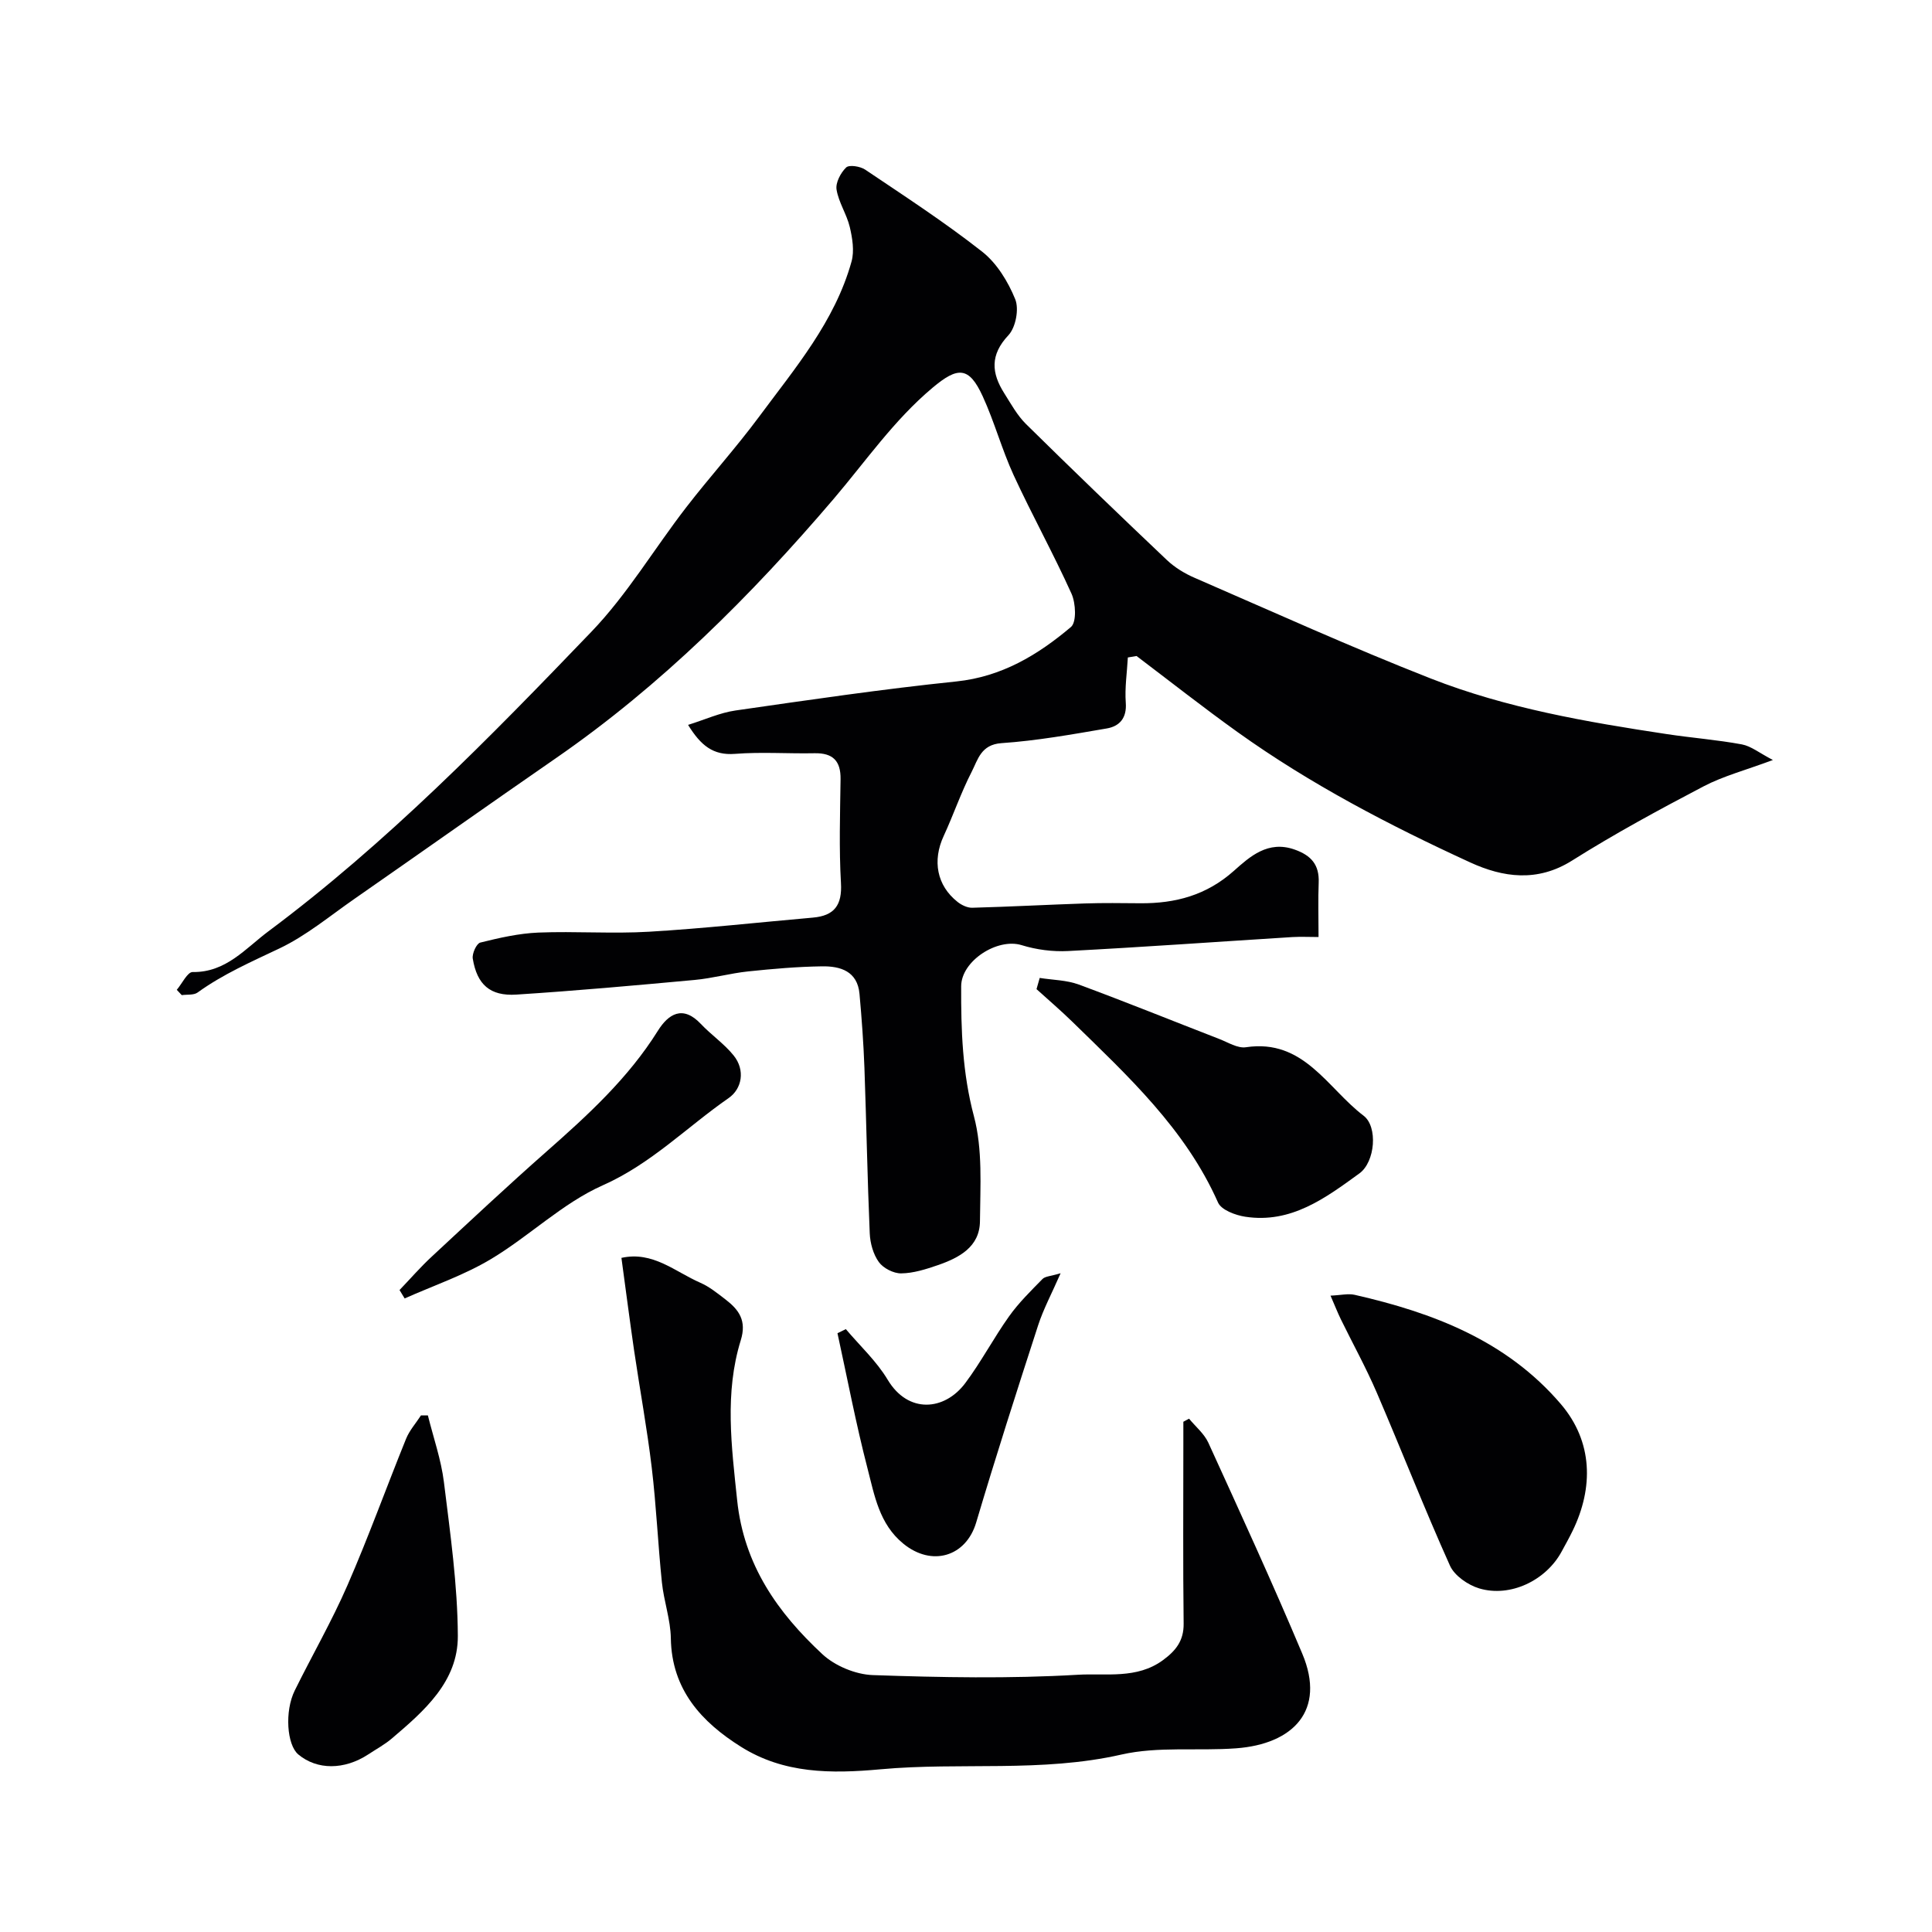
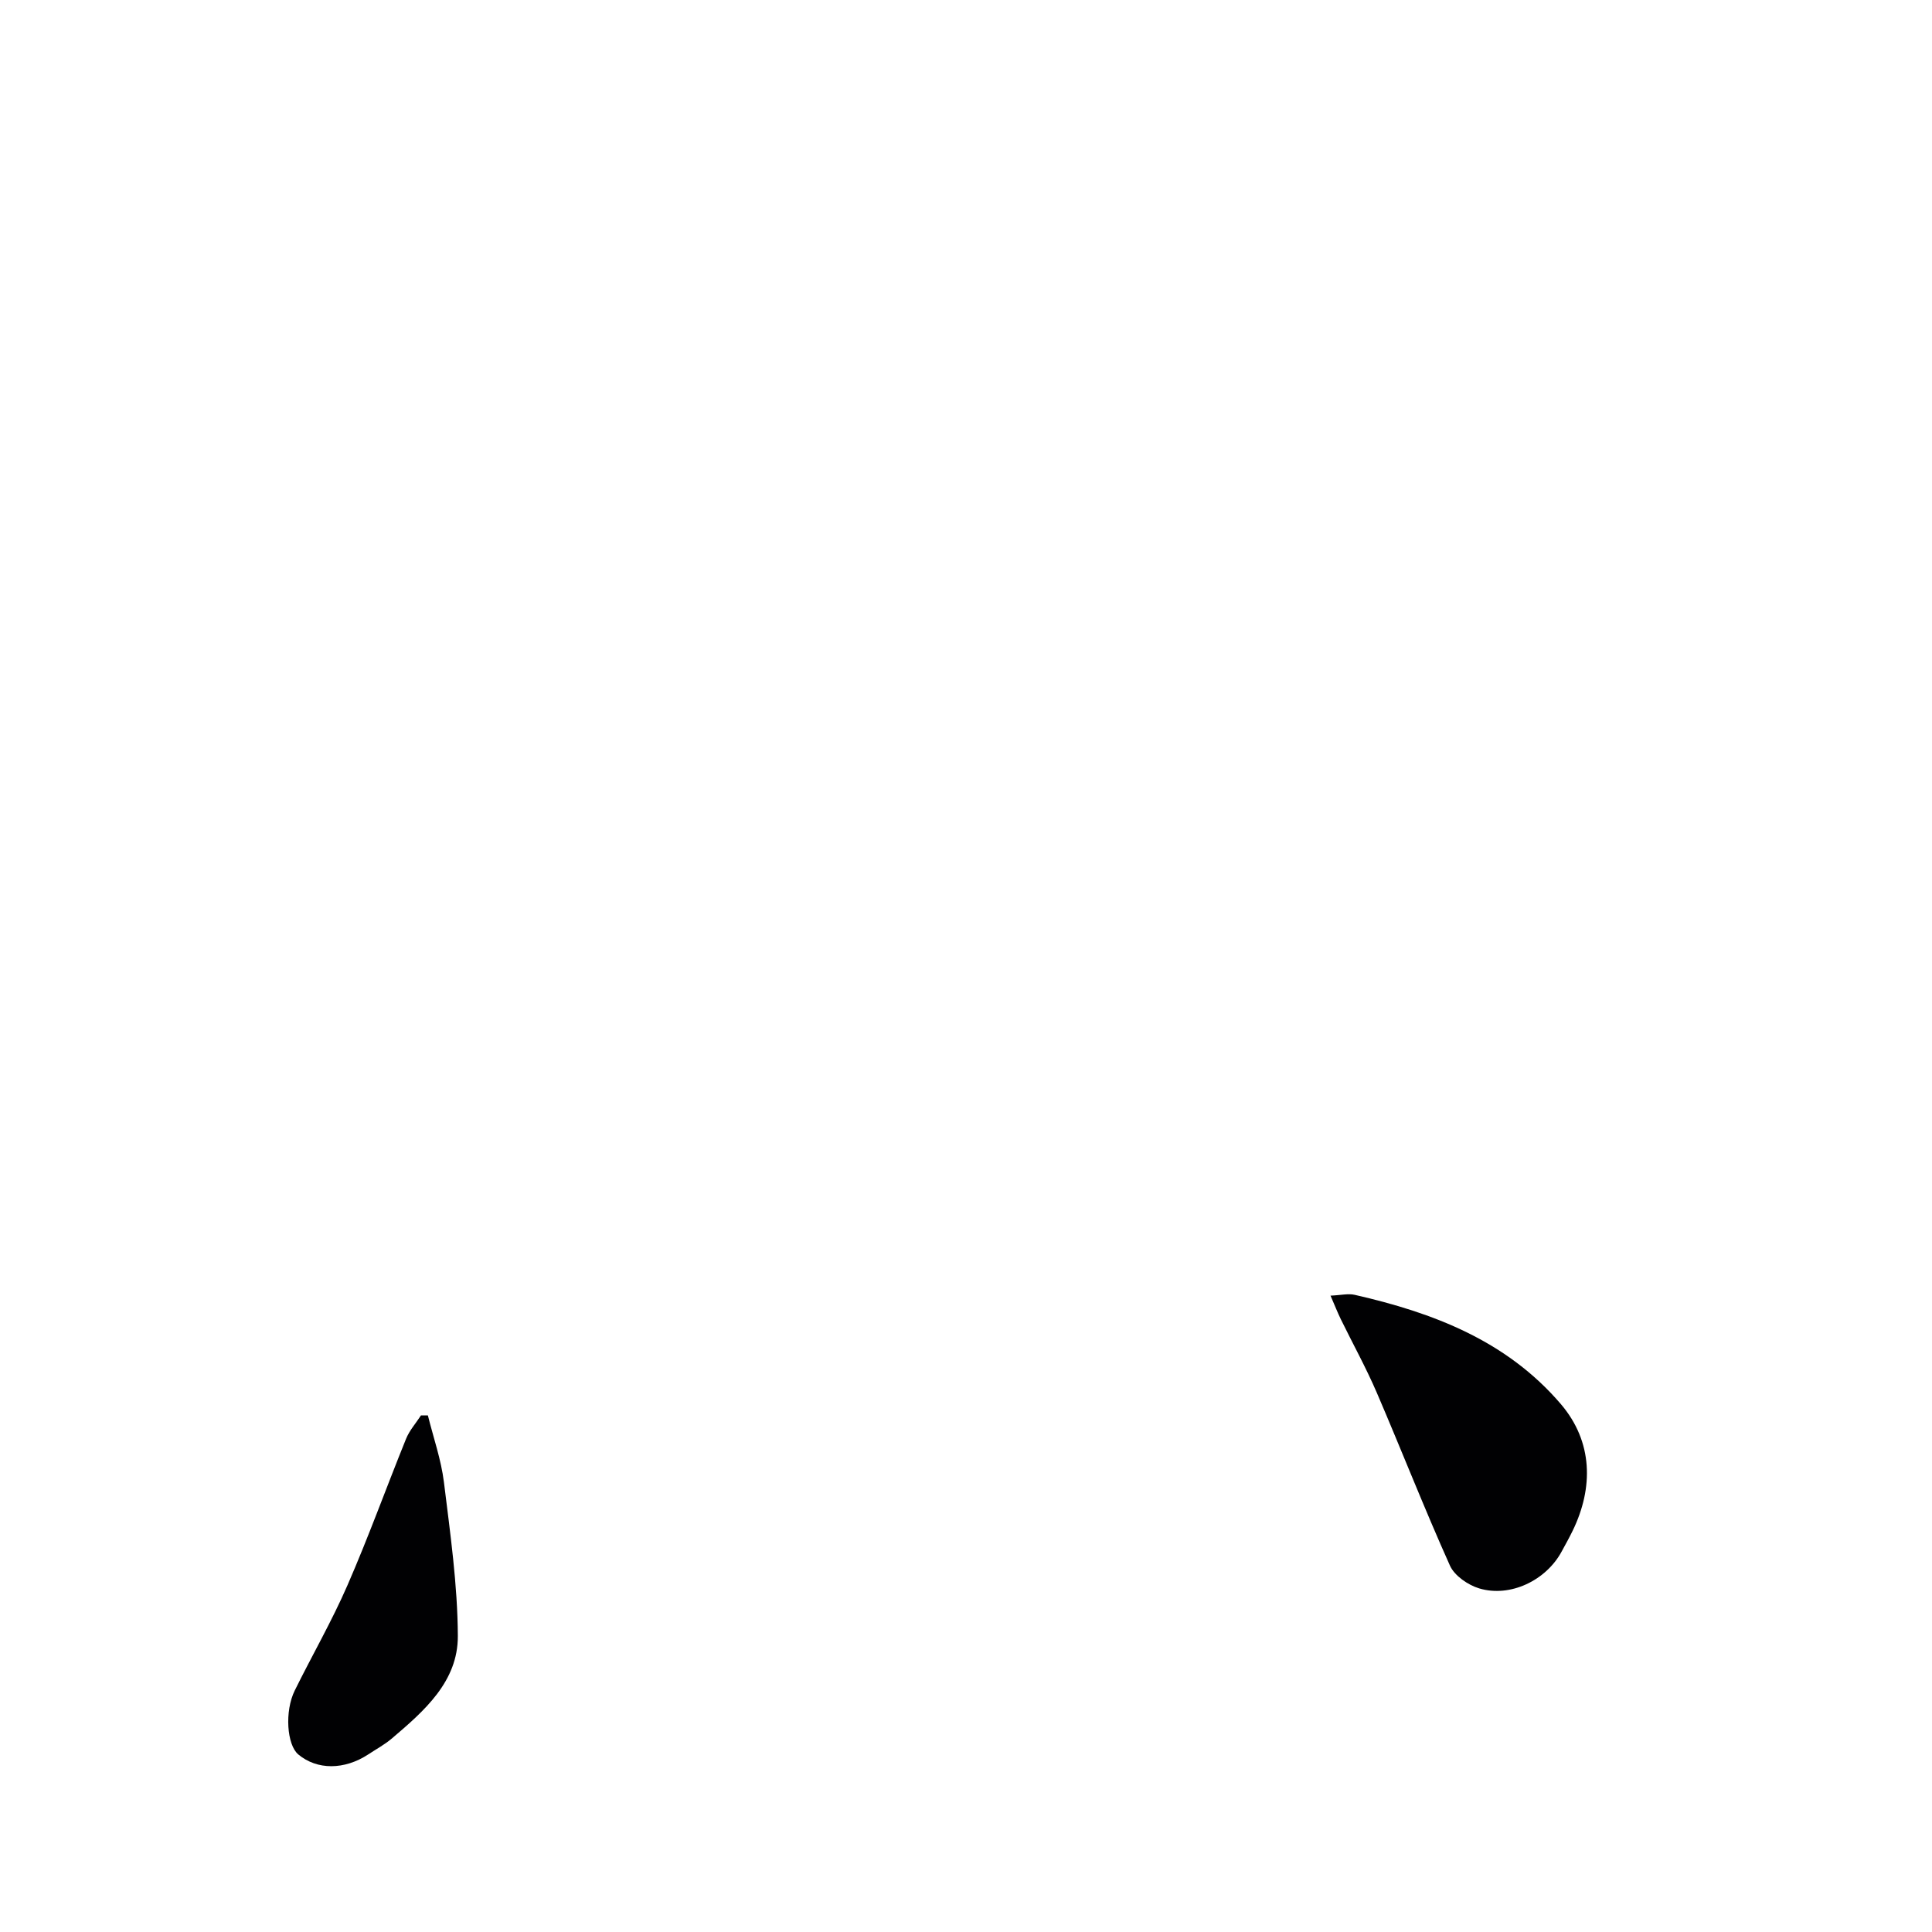
<svg xmlns="http://www.w3.org/2000/svg" enable-background="new 0 0 400 400" viewBox="0 0 400 400">
  <g fill="#010103">
-     <path d="m233.51 136.12c-.17 3.13-.66 6.28-.43 9.38.24 3.19-1.31 4.87-3.94 5.32-7.23 1.24-14.49 2.54-21.79 3.04-4.26.29-4.88 3.41-6.17 5.92-2.21 4.29-3.77 8.91-5.8 13.3-2.37 5.11-1.43 10.25 2.87 13.65.83.66 2.04 1.24 3.05 1.21 7.77-.21 15.53-.63 23.3-.89 3.83-.13 7.66-.07 11.5-.04 7.25.05 13.68-1.65 19.36-6.71 3.3-2.94 7.06-6.36 12.57-4.41 3.46 1.22 5.14 3.16 4.99 6.86-.14 3.49-.03 6.98-.03 11.25-1.93 0-3.68-.09-5.42.01-15.47.97-30.93 2.08-46.4 2.89-3.2.17-6.59-.27-9.66-1.22-5.02-1.54-12.49 3.26-12.51 8.51-.04 9.05.25 17.93 2.64 26.91 1.83 6.87 1.31 14.45 1.25 21.72-.04 5.36-4.33 7.6-8.76 9.13-2.44.84-5.02 1.66-7.55 1.69-1.58.02-3.71-1.07-4.63-2.35-1.16-1.61-1.79-3.9-1.88-5.94-.49-11.43-.69-22.86-1.1-34.29-.19-5.1-.56-10.21-1.02-15.29-.42-4.7-3.97-5.76-7.76-5.7-5.1.07-10.21.52-15.29 1.05-3.72.39-7.38 1.43-11.11 1.77-12.28 1.13-24.58 2.24-36.88 3.03-5.45.35-8.15-2.08-9.03-7.45-.17-1.04.78-3.13 1.56-3.32 3.94-.98 7.97-1.9 12.01-2.07 7.65-.31 15.35.28 22.99-.18 11.31-.67 22.58-1.93 33.87-2.92 4.43-.39 6.07-2.57 5.8-7.17-.41-7.14-.18-14.32-.08-21.49.05-3.79-1.59-5.44-5.37-5.37-5.5.11-11.02-.3-16.49.13-4.52.35-7.07-1.72-9.71-6 3.52-1.1 6.6-2.52 9.81-2.98 15.21-2.19 30.43-4.43 45.72-6.01 9.42-.98 16.9-5.5 23.74-11.28 1.19-1.01 1-4.93.11-6.9-3.74-8.29-8.17-16.28-11.98-24.54-2.44-5.31-3.97-11.03-6.41-16.34-2.84-6.19-5.16-6.14-10.39-1.74-8 6.72-13.82 15.21-20.5 23.05-17.07 20-35.69 38.59-57.49 53.65-13.96 9.65-27.8 19.45-41.73 29.14-5.09 3.54-9.95 7.6-15.48 10.23-5.83 2.77-11.69 5.33-16.95 9.13-.8.58-2.17.38-3.28.54-.34-.37-.69-.73-1.03-1.1 1.1-1.29 2.21-3.7 3.29-3.68 6.89.11 10.94-4.89 15.64-8.4 24.52-18.28 45.84-40.1 66.93-62.07 7.41-7.72 13-17.18 19.59-25.71 4.91-6.36 10.32-12.33 15.1-18.78 7.45-10.06 15.7-19.73 19.15-32.14.61-2.19.18-4.84-.36-7.14-.63-2.66-2.31-5.09-2.74-7.76-.23-1.43.85-3.48 1.99-4.58.62-.6 2.9-.24 3.92.44 8.19 5.51 16.49 10.91 24.24 17 3.04 2.39 5.36 6.2 6.84 9.84.83 2.04.1 5.85-1.41 7.46-3.84 4.08-3.51 7.83-.86 12.01 1.39 2.2 2.68 4.57 4.5 6.37 9.63 9.49 19.36 18.86 29.17 28.16 1.63 1.54 3.68 2.79 5.74 3.68 16.25 7.05 32.4 14.38 48.88 20.84 15.68 6.15 32.29 9.01 48.9 11.52 5.17.78 10.4 1.18 15.53 2.13 1.92.36 3.64 1.79 6.42 3.23-5.68 2.12-10.28 3.32-14.38 5.47-9.21 4.83-18.39 9.8-27.18 15.34-7.21 4.55-14.34 3.5-21.1.4-16.75-7.69-33.11-16.21-48.16-26.98-7.1-5.08-13.96-10.49-20.93-15.76-.62.11-1.21.2-1.8.3z" />
-     <path d="m128.66 260.43c6.5-1.45 11.12 2.88 16.31 5.14 1.91.83 3.61 2.22 5.29 3.51 2.75 2.12 4.36 4.37 3.11 8.4-3.38 10.91-1.92 21.95-.75 33.13 1.4 13.41 8.38 23.25 17.63 31.86 2.62 2.44 6.88 4.21 10.45 4.34 14.15.49 28.36.76 42.47-.07 5.78-.34 12.2.94 17.59-3.01 2.67-1.96 4.34-4.02 4.3-7.58-.15-12.33-.06-24.66-.06-36.99 0-1.6 0-3.2 0-4.8.39-.21.79-.42 1.18-.64 1.35 1.65 3.13 3.1 3.99 4.97 6.61 14.5 13.27 28.99 19.45 43.68 4.98 11.82-1.95 18.73-13.69 19.6-7.91.59-16.13-.44-23.74 1.29-16.56 3.77-33.3 1.54-49.84 3.05-10.36.95-20.07.9-28.91-4.64-8.16-5.11-14.38-11.83-14.55-22.47-.06-3.87-1.45-7.7-1.85-11.58-.82-7.92-1.16-15.9-2.11-23.81-.97-8.11-2.46-16.15-3.65-24.23-.91-6.25-1.71-12.49-2.62-19.15z" />
    <path d="m275.47 268.25c2.14-.09 3.65-.48 5-.17 16.24 3.7 31.44 9.48 42.67 22.6 6.7 7.84 6.78 17.36 2.46 26.25-.71 1.46-1.51 2.89-2.29 4.32-3.22 5.95-10.61 9.54-17.06 7.61-2.32-.7-5.11-2.62-6.05-4.71-5.31-11.82-10.03-23.9-15.15-35.81-2.23-5.18-4.97-10.14-7.45-15.21-.69-1.42-1.26-2.89-2.13-4.88z" />
-     <path d="m215.26 202.47c2.7.43 5.57.44 8.09 1.37 9.75 3.6 19.39 7.51 29.09 11.27 1.81.7 3.8 1.97 5.52 1.71 11.98-1.8 16.86 8.49 24.35 14.17 2.99 2.26 2.42 9.57-.86 11.95-7.02 5.1-14.16 10.43-23.64 8.97-2.03-.31-4.95-1.4-5.63-2.94-6.75-15.22-18.66-26.19-30.21-37.47-2.38-2.32-4.91-4.48-7.37-6.71.22-.78.44-1.55.66-2.32z" />
    <path d="m88.59 293.05c1.14 4.6 2.74 9.14 3.32 13.81 1.3 10.58 2.83 21.22 2.88 31.85.04 9.45-6.97 15.53-13.67 21.23-1.48 1.26-3.23 2.2-4.86 3.28-4.97 3.26-10.61 3.27-14.5.02-2.37-1.99-2.86-8.93-.74-13.23 3.6-7.29 7.68-14.36 10.92-21.8 4.35-9.97 8.04-20.23 12.13-30.32.71-1.75 2.05-3.24 3.09-4.85.48.01.95.01 1.43.01z" />
-     <path d="m175.12 275.18c2.93 3.47 6.37 6.64 8.67 10.49 4.24 7.07 11.75 6.43 16.05.7 3.31-4.42 5.89-9.37 9.1-13.87 1.99-2.79 4.49-5.24 6.9-7.7.56-.57 1.71-.57 3.75-1.19-1.84 4.21-3.56 7.4-4.66 10.79-4.4 13.56-8.76 27.14-12.82 40.81-2.1 7.08-9.18 9.23-15.1 4.38-4.98-4.07-5.96-10-7.4-15.57-2.4-9.25-4.18-18.65-6.22-27.99.57-.29 1.15-.57 1.73-.85z" />
-     <path d="m82.72 267.09c2.23-2.33 4.34-4.77 6.7-6.95 7.87-7.31 15.71-14.66 23.77-21.76 8.54-7.53 16.89-15.17 23.01-24.96 2.16-3.46 5.14-5.41 8.9-1.43 2.15 2.28 4.84 4.11 6.79 6.53 2.46 3.05 1.72 6.91-1.03 8.82-8.66 6.01-16.03 13.61-26.05 18.06-8.36 3.71-15.26 10.57-23.23 15.32-5.56 3.32-11.84 5.45-17.8 8.11-.36-.58-.71-1.16-1.06-1.74z" />
  </g>
</svg>